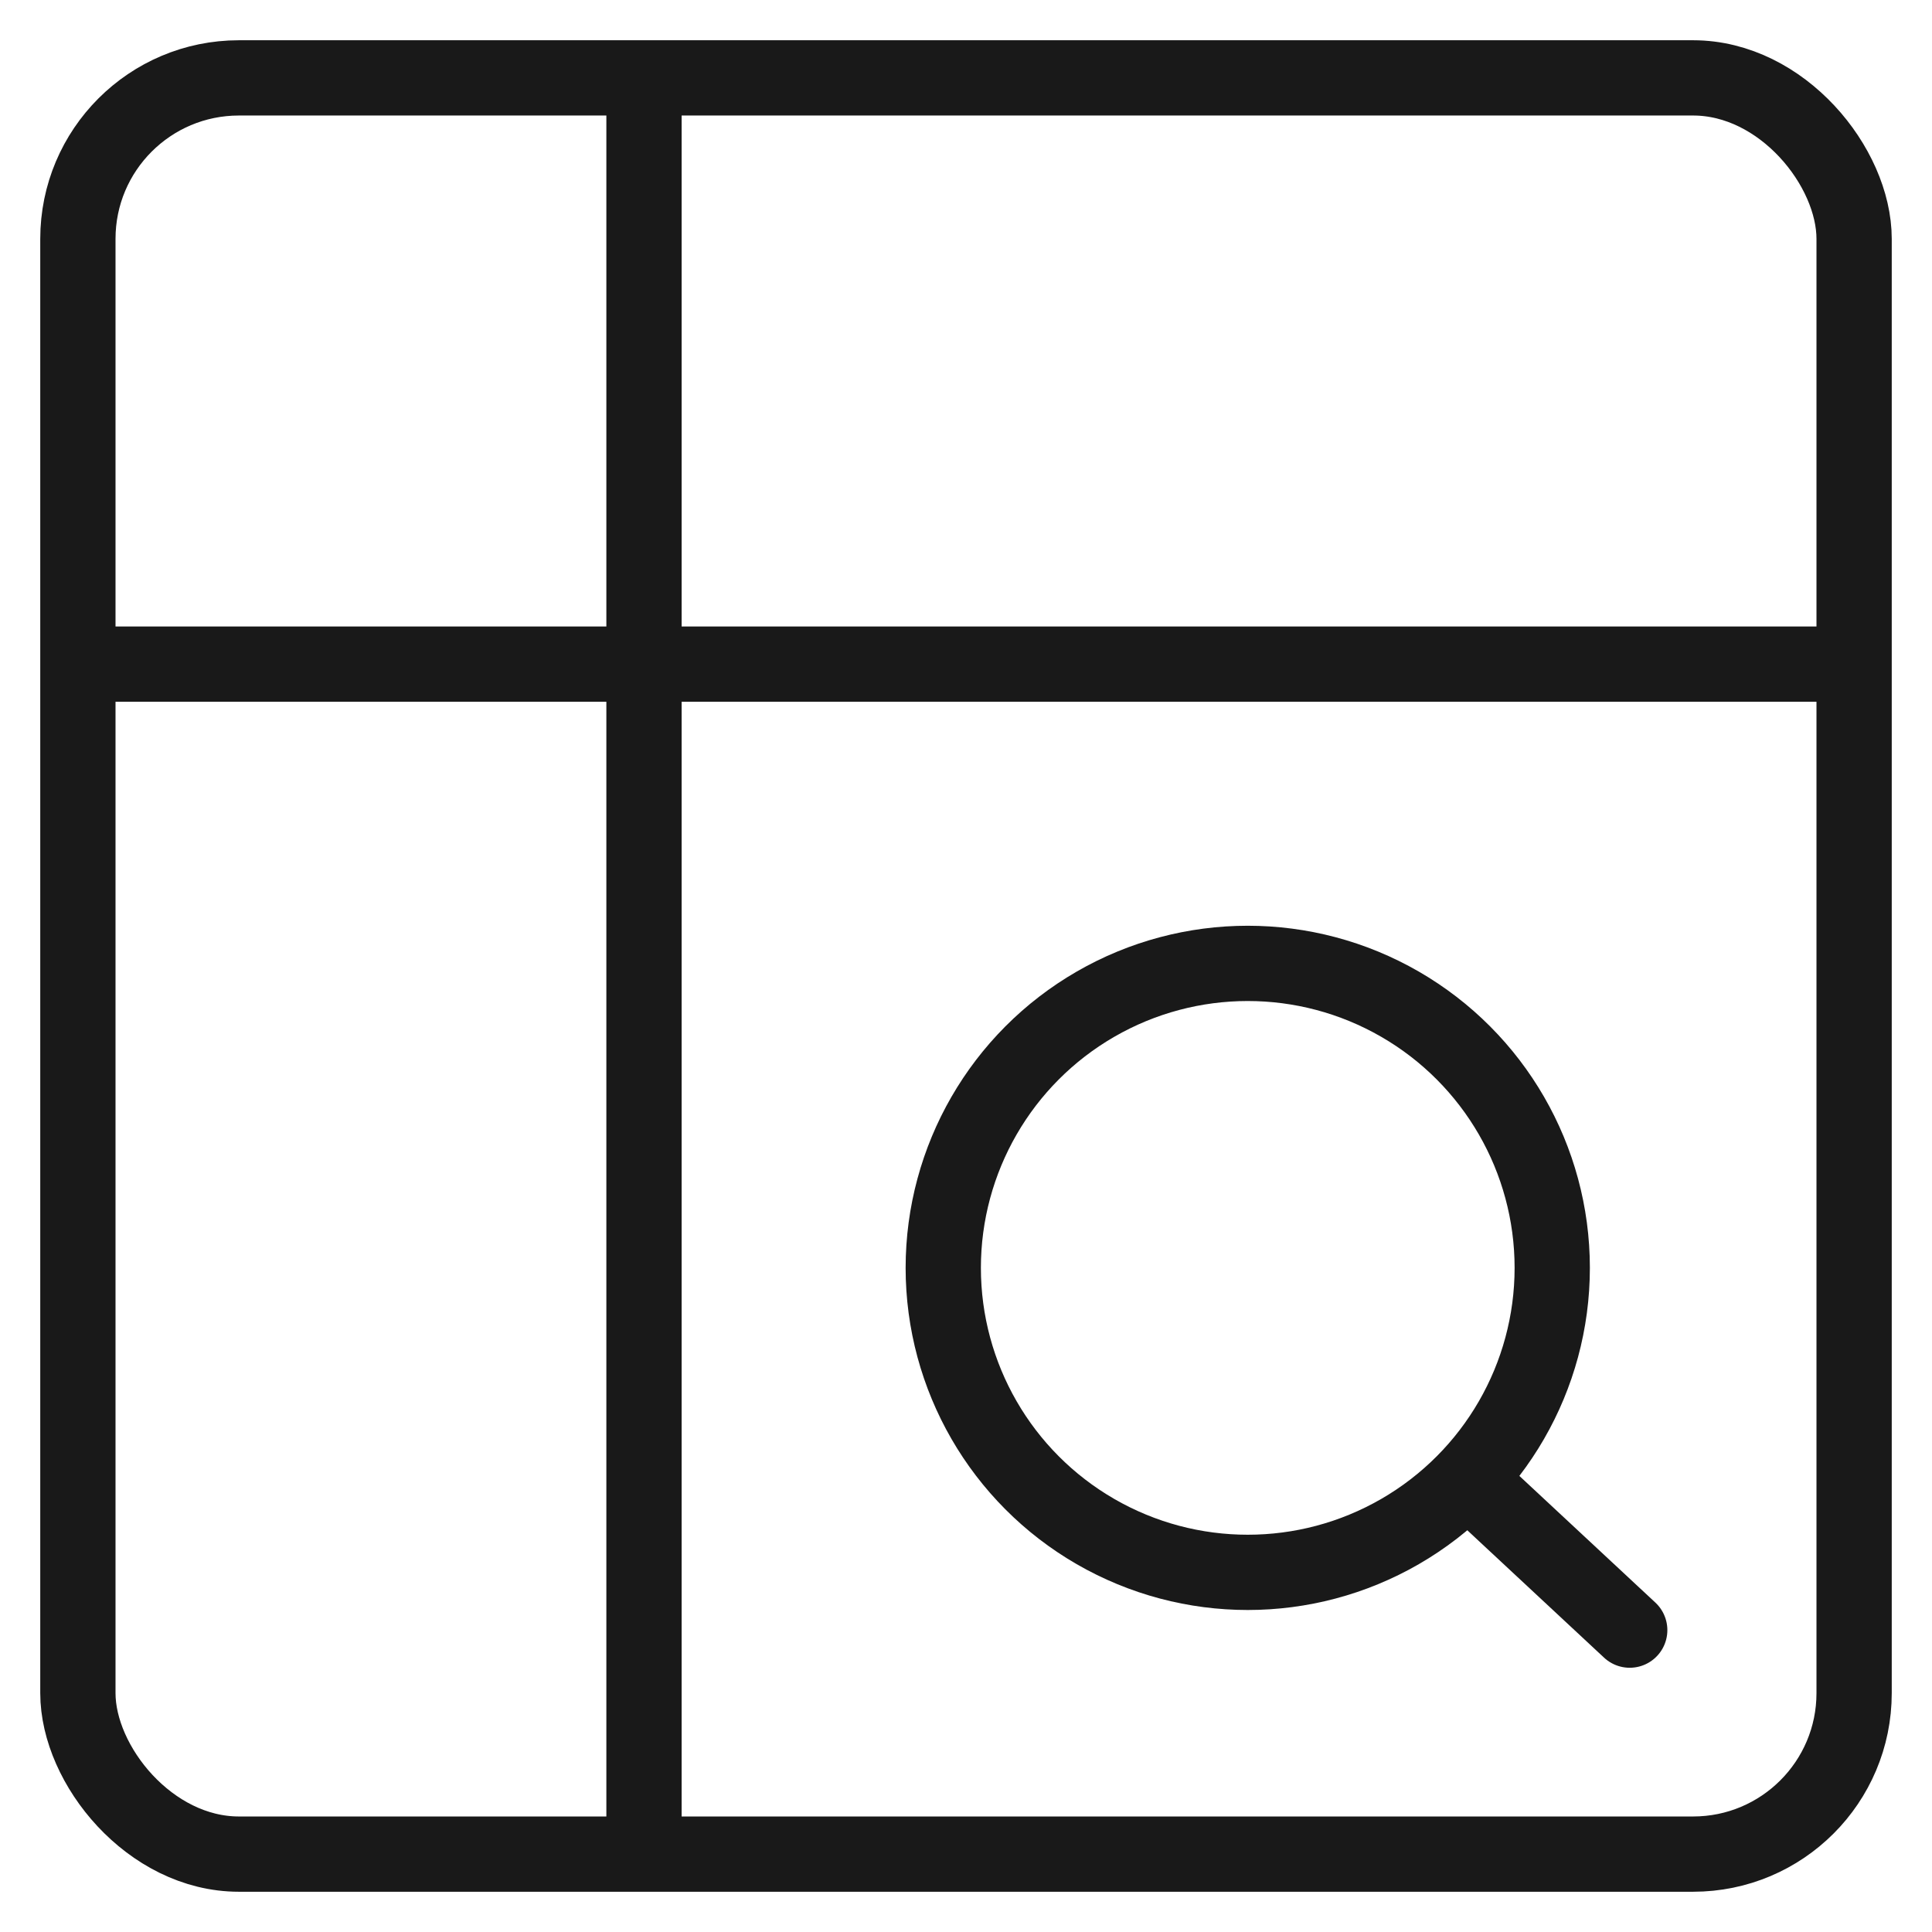
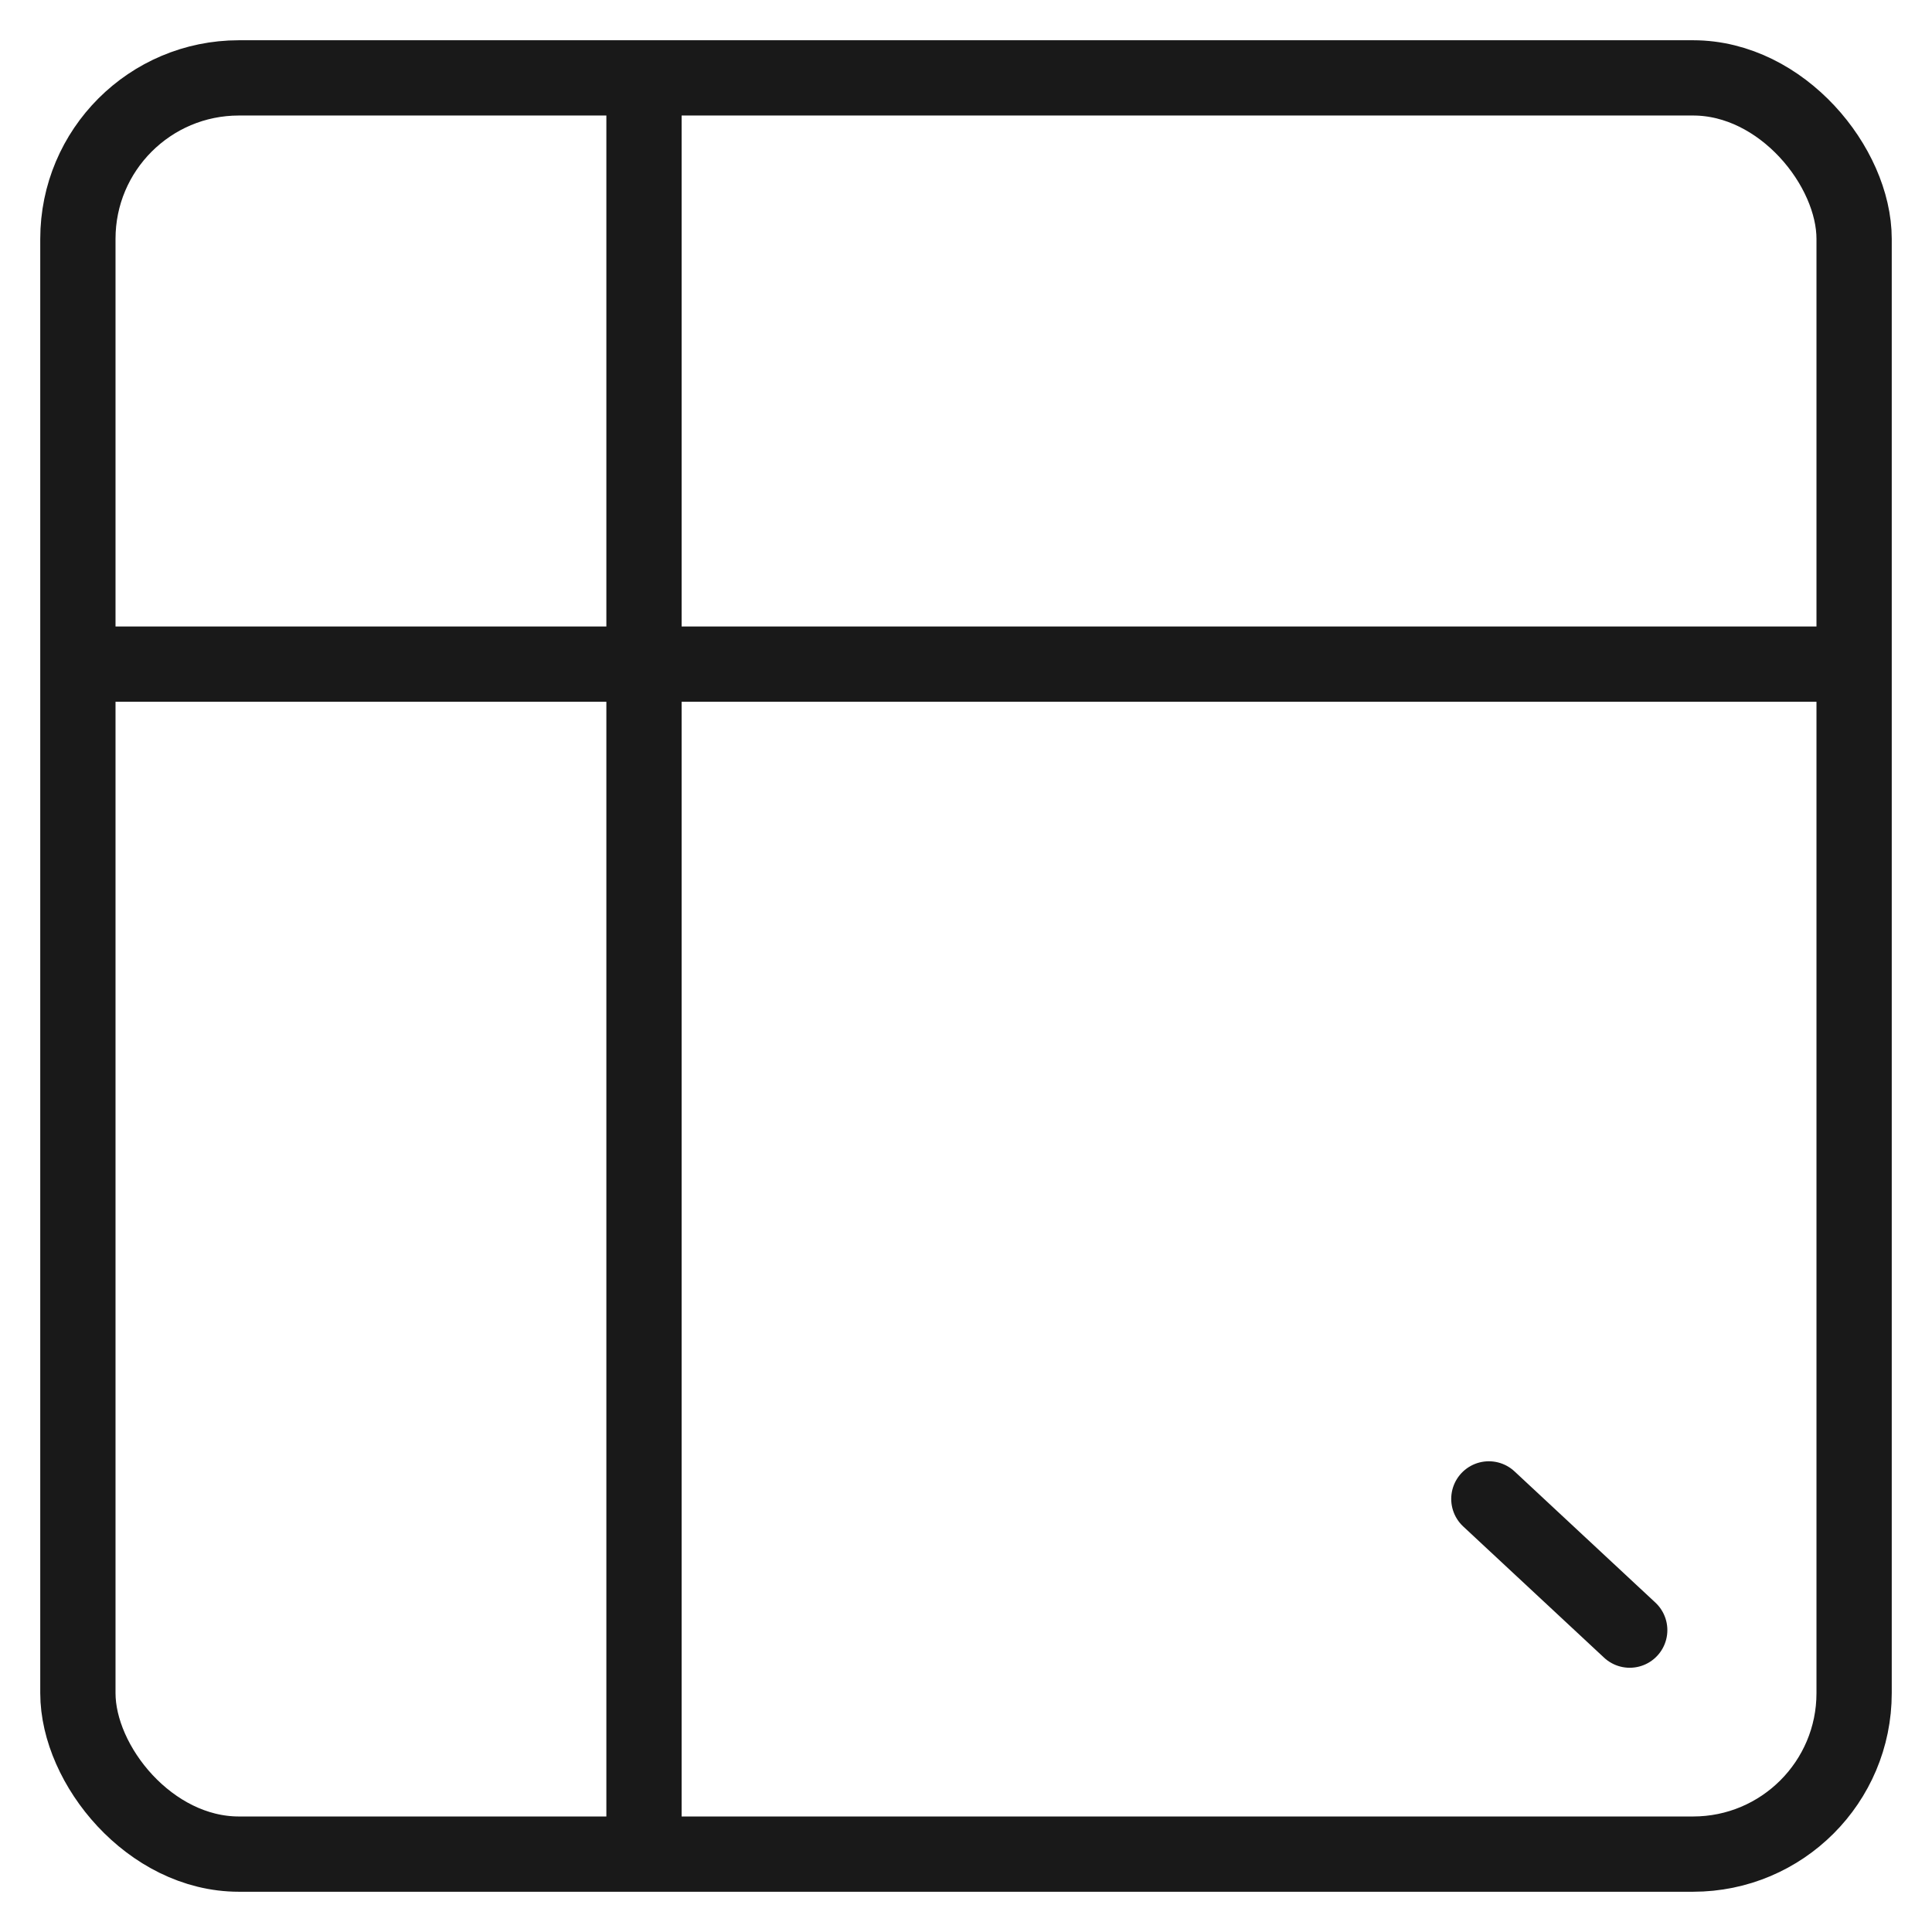
<svg xmlns="http://www.w3.org/2000/svg" width="48" height="48" viewBox="0 0 48 48" fill="none">
  <desc>
			Created with Pixso.
	</desc>
  <defs />
  <g opacity="0">
    <rect id="矩形" width="48" height="48" fill="#D8D8D8" fill-opacity="1" />
    <rect id="矩形" x="0.5" y="0.5" width="47" height="47" stroke="#979797" stroke-opacity="0" stroke-width="1" />
  </g>
-   <rect id="矩形" x="1" y="1" rx="4" width="46" height="46" fill="#D8D8D8" fill-opacity="0" />
  <rect id="矩形" x="1.935" y="1.935" rx="4" width="44.13" height="44.13" stroke="#191919" stroke-opacity="1" stroke-width="1.87" />
  <path id="矢量 76" d="M2 16.5L46.5 16.5" stroke="#191919" stroke-opacity="1" stroke-width="1.87" />
  <path id="矢量 76" d="M16 2L16 46.5" stroke="#191919" stroke-opacity="1" stroke-width="1.87" />
-   <circle id="椭圆形" cx="31" cy="31.5" r="8.5" fill="#D8D8D8" fill-opacity="0" />
-   <circle id="椭圆形" cx="31" cy="31.5" r="7.565" stroke="#191919" stroke-opacity="1" stroke-width="1.87" />
  <path id="矢量 77" d="M36.99 37.24L40.49 40.5" stroke="#191919" stroke-opacity="1" stroke-width="1.87" stroke-linecap="round" />
</svg>